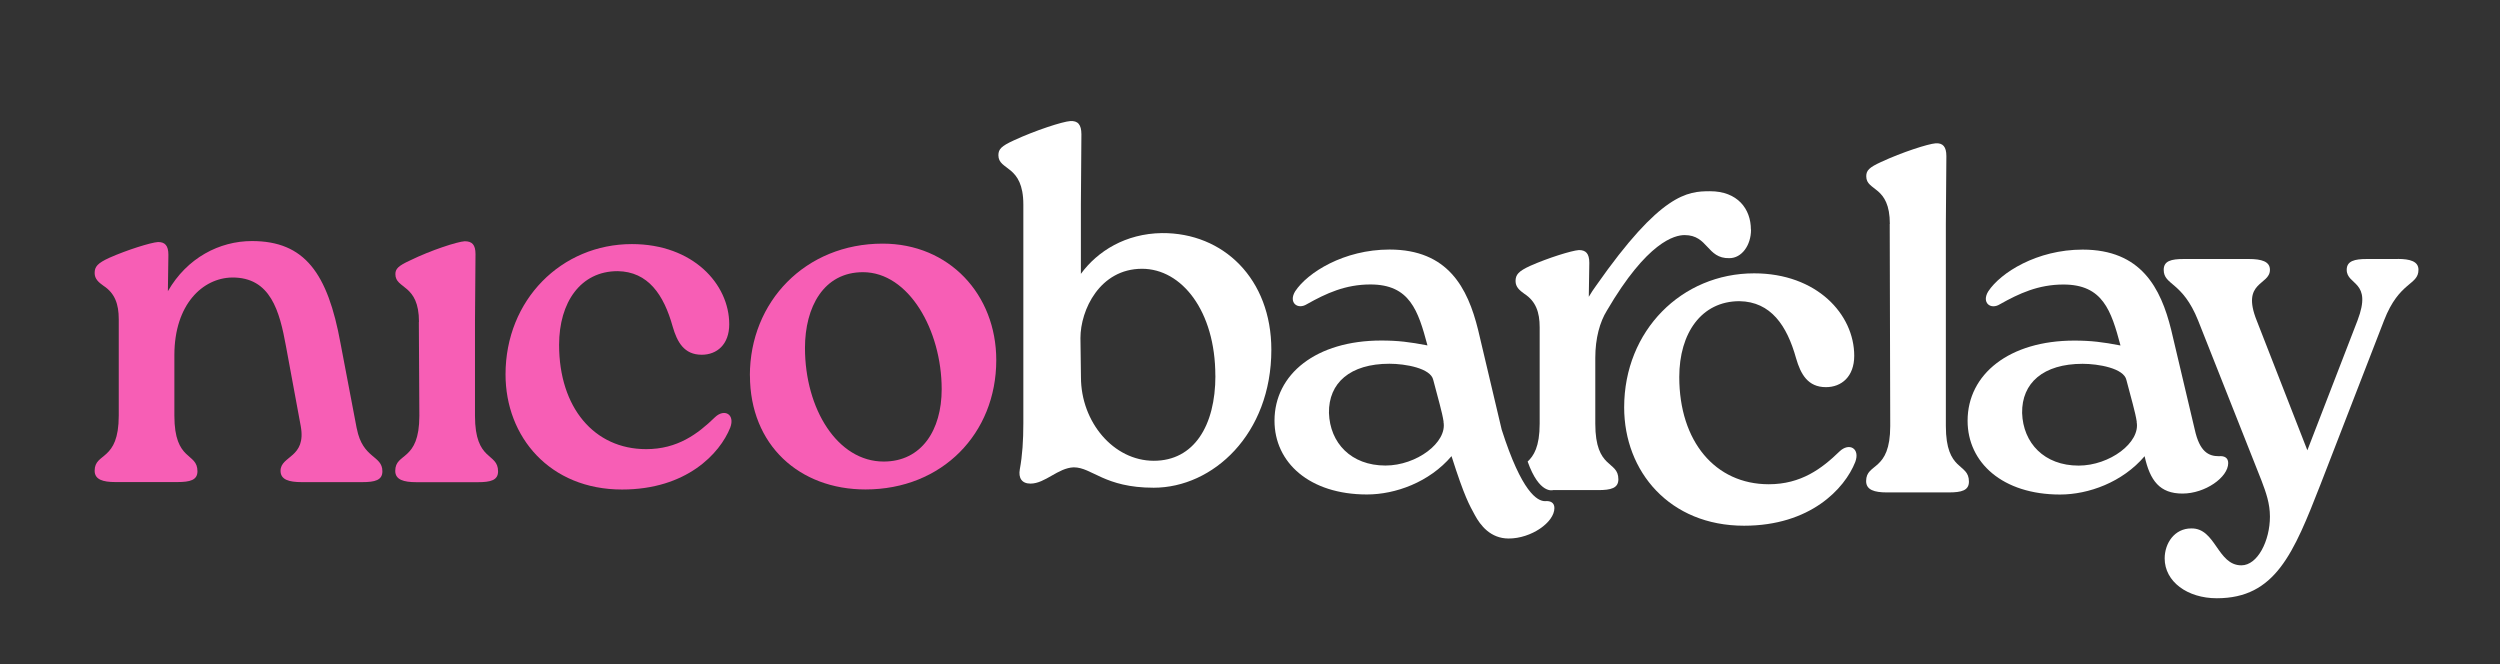
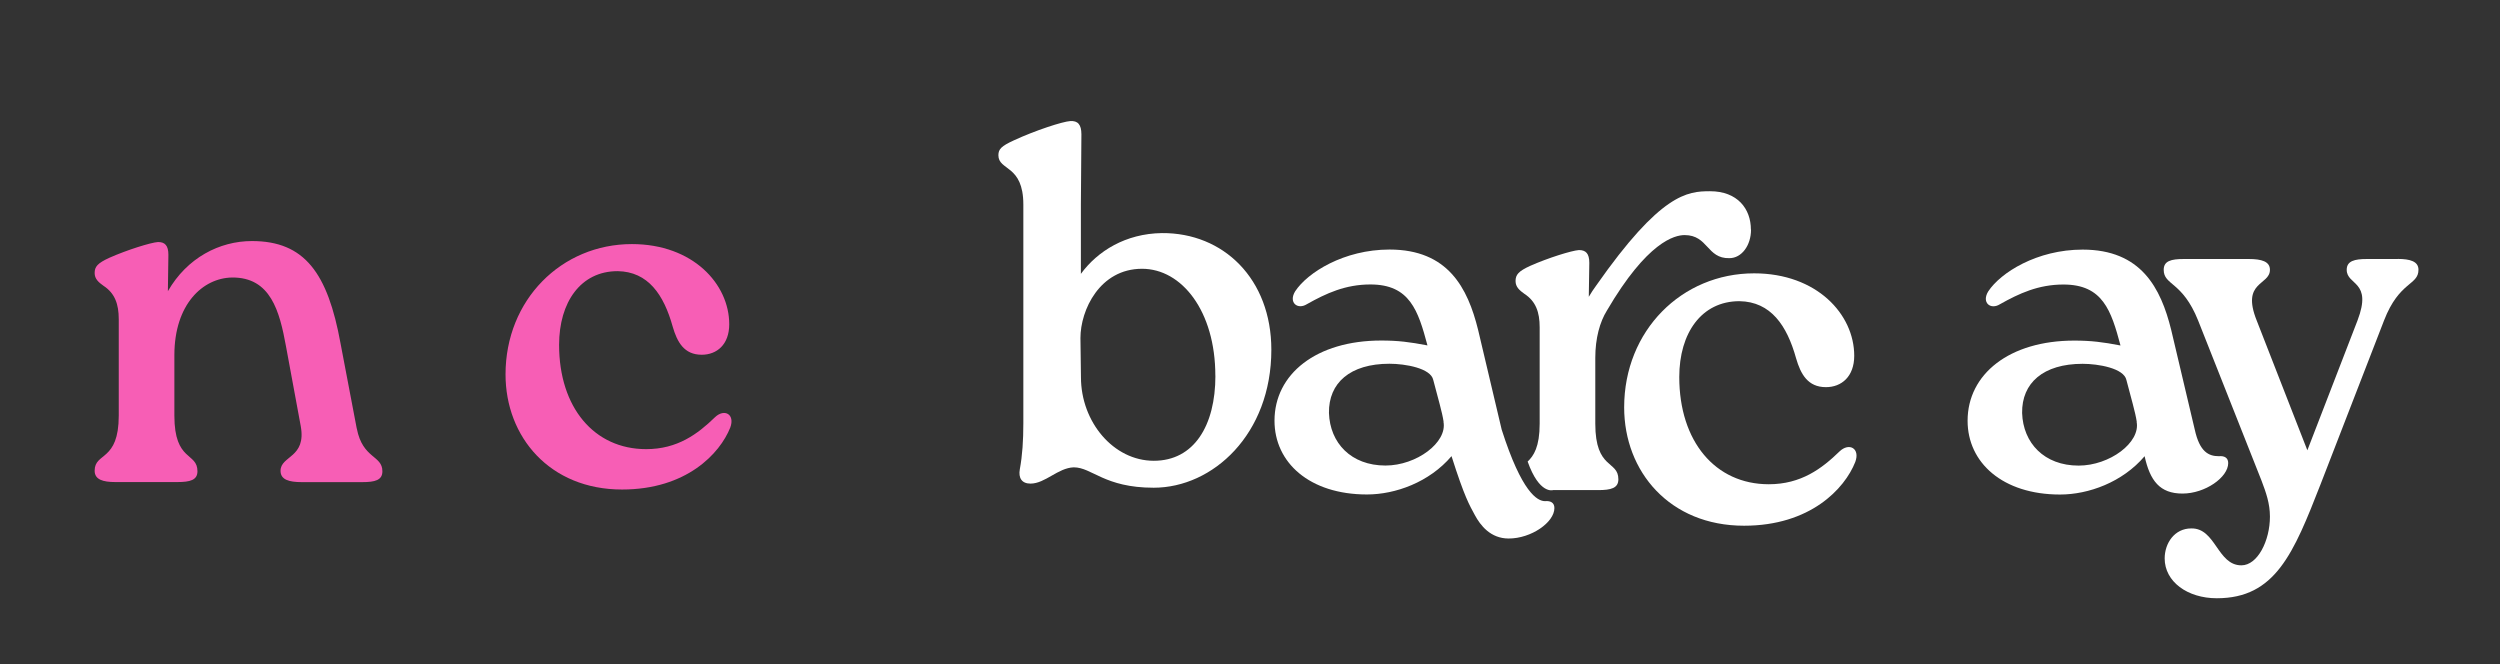
<svg xmlns="http://www.w3.org/2000/svg" id="Layer_1" viewBox="0 0 388.8 103.34">
  <rect x="0" y="0" width="388.8" height="103.34" fill="#333333" stroke="none" />
  <defs>
    <style>.cls-1{fill:#f75eb5;}.cls-2{fill:#fff;}</style>
  </defs>
  <path class="cls-1" d="M55.49,66.65c.92,4.74,3.98,4.13,3.98,6.65,0,1.38-1.15,1.68-3.14,1.68h-9.41c-1.99,0-3.29-.38-3.29-1.76,0-2.37,4.05-1.99,3.14-6.96l-2.29-12.39c-.99-5.43-2.37-10.78-8.41-10.71-4.51.08-8.95,4.13-8.95,12.08v9.41c0,7.19,3.59,5.66,3.59,8.64,0,1.38-1.15,1.68-3.14,1.68h-9.64c-1.91,0-3.21-.38-3.21-1.76,0-2.91,3.75-1.38,3.75-8.57v-14.99c0-2.37-.61-4.05-2.37-5.2-.76-.54-1.38-1.07-1.38-1.99,0-.99.46-1.53,2.29-2.37,2.75-1.22,6.42-2.37,7.57-2.45,1.07,0,1.61.54,1.61,1.99l-.08,5.66c2.98-5.2,8.03-7.8,13.08-7.8,8.18,0,11.78,4.97,13.77,15.91l2.52,13.23Z" />
-   <path class="cls-1" d="M65.16,50.06c0-5.96-3.67-5.05-3.67-7.42,0-.84.46-1.3,2.29-2.14,3.29-1.61,7.34-2.91,8.49-2.98,1.15,0,1.68.54,1.68,1.99l-.08,10.55v14.61c0,7.19,3.59,5.66,3.59,8.64,0,1.38-1.15,1.68-3.14,1.68h-9.56c-1.99,0-3.29-.38-3.29-1.76,0-2.91,3.75-1.38,3.75-8.57l-.08-14.61Z" />
  <path class="cls-1" d="M78.62,58.23c0-11.62,8.72-20.27,19.65-20.27,9.48,0,15.14,6.2,15.14,12.47,0,3.14-1.91,4.74-4.28,4.74-2.75,0-3.82-1.99-4.51-4.36-1.38-4.97-3.82-8.57-8.57-8.64-5.74,0-9.1,4.82-9.1,11.47,0,9.71,5.43,16.21,13.54,16.21,4.89,0,8.03-2.37,10.71-4.97,1.45-1.38,3.14-.46,2.37,1.61-1.61,4.05-6.81,9.64-16.83,9.64-11.24,0-18.12-8.18-18.12-17.9Z" />
-   <path class="cls-1" d="M116.62,58.39c0-11.47,8.64-20.5,20.65-20.5,10.32,0,17.67,7.88,17.67,18.12,0,11.4-8.41,20.11-20.34,20.11-10.25,0-17.97-6.88-17.97-17.74ZM146.45,60.53c0-9.18-5.12-18.2-12.24-18.2-6.12,0-9.02,5.43-9.02,11.78,0,9.48,5.05,17.67,12.24,17.67,5.89,0,9.02-4.89,9.02-11.24Z" />
  <path class="cls-2" d="M197.72,54.39c0,13.15-9.11,21.46-18.3,21.46-7.68,0-9.58-3.17-12.43-3.17-2.46.08-4.44,2.53-6.73,2.53-1.35,0-1.9-.87-1.66-2.22.4-2.14.55-4.51.55-7.13V31.82c0-6.26-3.88-5.23-3.88-7.68,0-.95.47-1.42,2.38-2.3,3.41-1.58,7.6-2.93,8.79-3.01,1.19-.08,1.74.55,1.74,2.06l-.08,10.93v10.77c2.61-3.56,6.97-6.26,12.59-6.34,9.58-.08,17.03,7.13,17.03,18.14ZM189.01,58.43c0-10.06-5.23-16.63-11.4-16.63-6.57,0-9.58,6.41-9.58,10.77l.08,6.1c0,6.97,5.07,12.99,11.33,12.99s9.58-5.47,9.58-13.23Z" />
  <path class="cls-2" d="M241.74,79.01c0,2.22-3.59,4.74-7.11,4.74-2.84,0-4.41-2.06-5.26-3.64s-1.59-2.75-3.63-9.17c-3.44,4.05-8.72,5.96-13.15,5.96-8.95,0-14.38-4.97-14.38-11.47,0-7.26,6.5-12.47,16.6-12.47,2.6,0,4.44.23,7.19.76-1.45-5.43-2.75-9.48-8.87-9.48-3.9,0-6.88,1.38-9.87,3.06-1.45.92-2.91-.23-1.84-1.99,1.91-2.91,7.57-6.5,14.68-6.5,9.1,0,12.16,5.97,13.77,12.47l3.67,15.53c3.13,9.78,5.54,11.13,6.75,11.13.84-.08,1.45.23,1.45,1.07ZM224.51,65.59c-.23-1.53-.84-3.52-1.61-6.5-.38-1.83-4.36-2.52-6.81-2.52-6.12,0-9.48,2.98-9.41,7.65.15,4.67,3.44,8.18,8.79,8.18,4.82,0,9.64-3.59,9.02-6.81Z" />
  <path class="cls-2" d="M272.32,35.71c0,2.45-1.45,4.44-3.37,4.44-3.52.08-3.29-3.59-6.96-3.59-1.53,0-5.8,1-12.09,11.75-1.09,1.76-1.8,4.28-1.8,7.34v10.25c0,7.19,3.59,5.66,3.59,8.64,0,1.38-1.15,1.68-3.14,1.68h-7.02s-2.12.72-3.95-4.44c.94-.88,1.87-2.29,1.87-5.89v-14.99c0-2.37-.61-4.05-2.37-5.2-.76-.54-1.38-1.07-1.38-1.99,0-.99.46-1.53,2.29-2.37,2.75-1.22,6.42-2.37,7.57-2.45,1.07,0,1.61.54,1.61,1.99l-.08,5.28c.36-.61.74-1.2,1.15-1.75,10.05-14.35,14.2-14.67,17.71-14.67,4.28,0,6.35,2.75,6.35,5.97Z" />
  <path class="cls-2" d="M252.59,63.35c0-11.95,8.97-20.84,20.21-20.84,9.75,0,15.57,6.37,15.57,12.82,0,3.23-1.97,4.88-4.4,4.88-2.83,0-3.93-2.04-4.64-4.48-1.42-5.11-3.93-8.81-8.81-8.89-5.9,0-9.36,4.95-9.36,11.8,0,9.99,5.58,16.67,13.92,16.67,5.03,0,8.26-2.44,11.01-5.11,1.49-1.42,3.23-.47,2.44,1.65-1.65,4.17-7,9.91-17.3,9.91-11.56,0-18.64-8.42-18.64-18.4Z" />
-   <path class="cls-2" d="M293.91,34.84c0-6.04-3.67-5.05-3.67-7.42,0-.92.46-1.38,2.29-2.22,3.29-1.53,7.34-2.83,8.49-2.91,1.15-.08,1.68.54,1.68,1.99l-.08,10.55v31.43c0,7.19,3.59,5.66,3.59,8.64,0,1.38-1.15,1.68-3.14,1.68h-9.64c-1.91,0-3.21-.38-3.21-1.76,0-2.91,3.75-1.38,3.75-8.57l-.08-31.43Z" />
  <path class="cls-2" d="M346.53,72.02c0,2.22-3.59,4.74-7.11,4.74s-5.05-1.99-5.89-5.81c-3.44,4.05-8.72,5.96-13.15,5.96-8.95,0-14.38-4.97-14.38-11.47,0-7.26,6.5-12.47,16.59-12.47,2.6,0,4.44.23,7.19.76-1.45-5.43-2.75-9.48-8.87-9.48-3.9,0-6.88,1.38-9.87,3.06-1.45.92-2.91-.23-1.83-1.99,1.91-2.91,7.57-6.5,14.68-6.5,9.1,0,12.16,5.97,13.77,12.47l3.67,15.53c.76,3.44,2.14,4.13,3.75,4.13.84-.08,1.45.23,1.45,1.07ZM332.31,65.6c-.23-1.53-.84-3.52-1.61-6.5-.38-1.83-4.36-2.52-6.81-2.52-6.12,0-9.48,2.98-9.41,7.65.15,4.67,3.44,8.18,8.79,8.18,4.82,0,9.64-3.59,9.02-6.81Z" />
  <path class="cls-2" d="M372.91,40.27c1.91,0,3.21.38,3.21,1.68,0,2.45-2.98,1.76-5.35,7.88l-9.87,25.47c-4.21,10.78-7.04,17.74-16.14,17.74-4.59,0-8.11-2.6-8.11-6.19,0-2.37,1.53-4.67,4.13-4.67,3.82-.08,4.05,5.74,7.8,5.74,2.52,0,4.44-3.82,4.44-7.57,0-2.06-.61-3.75-1.3-5.58l-9.87-24.93c-2.45-6.12-5.35-5.43-5.35-7.88,0-1.38,1.15-1.68,3.13-1.68h10.1c1.99,0,3.29.38,3.29,1.68,0,2.45-4.51,1.76-2.06,7.88l7.88,20.19,7.8-20.19c2.37-6.19-1.68-5.43-1.68-7.88,0-1.38,1.22-1.68,3.14-1.68h4.82Z" />
</svg>